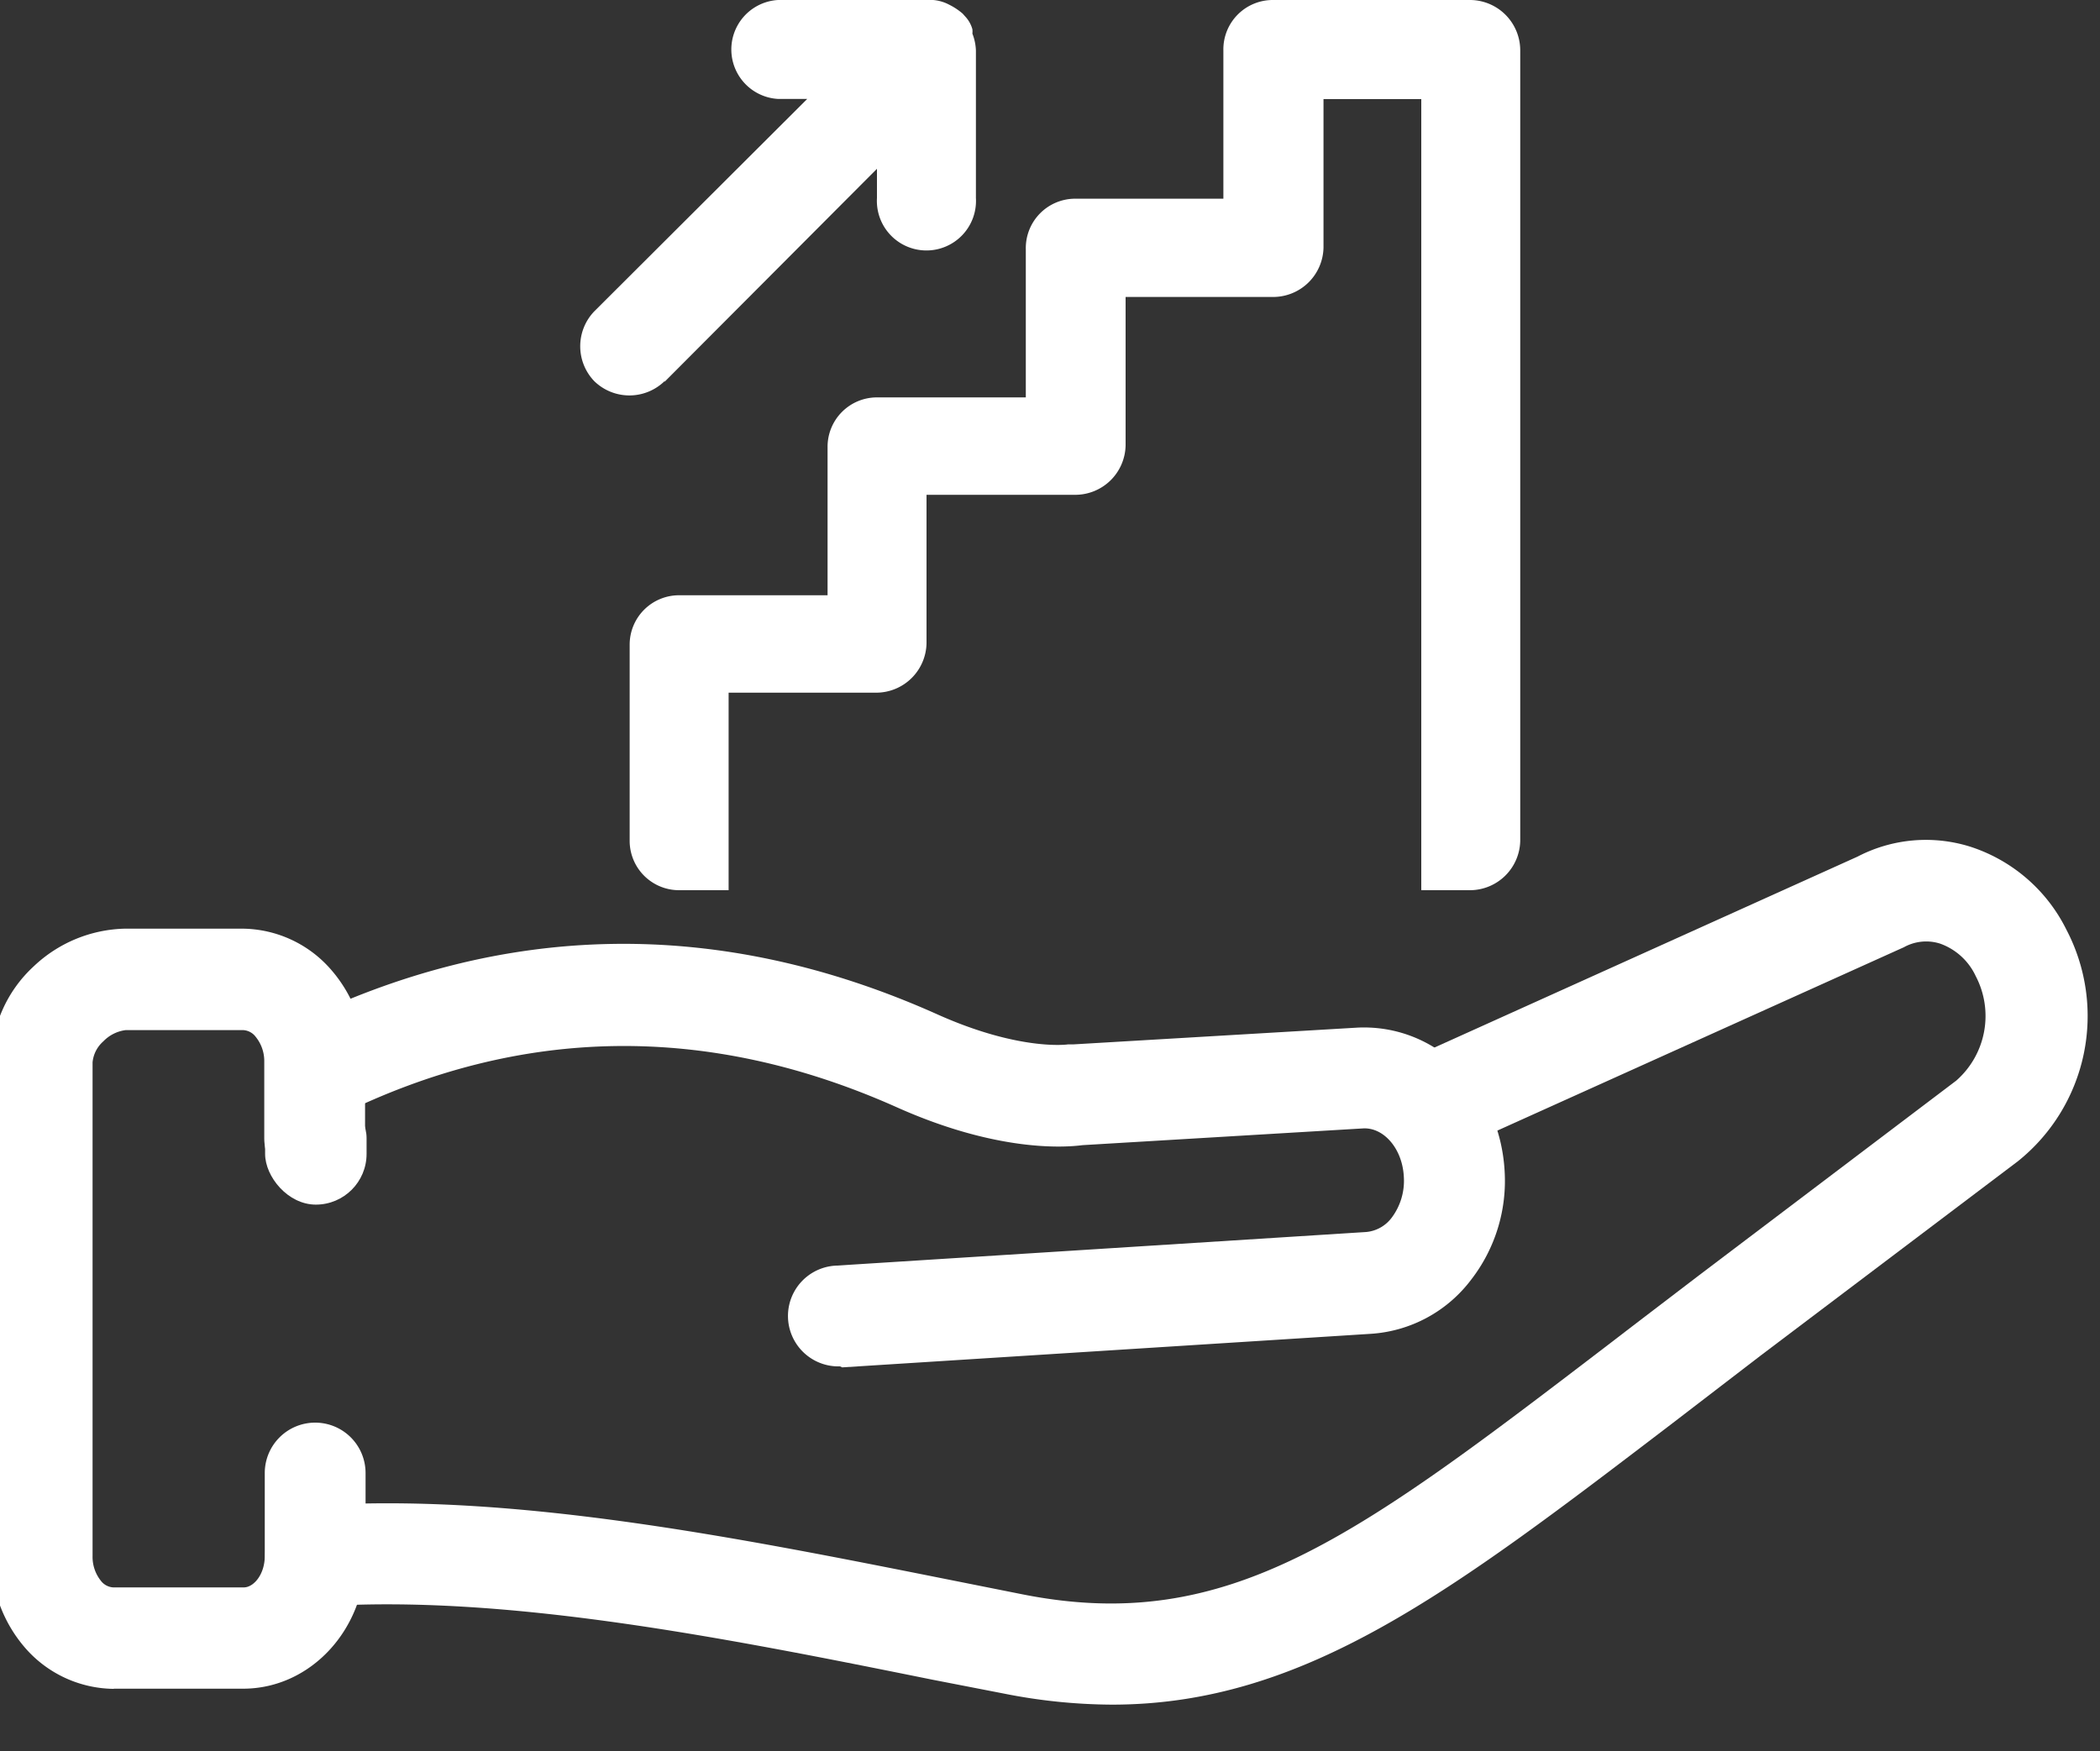
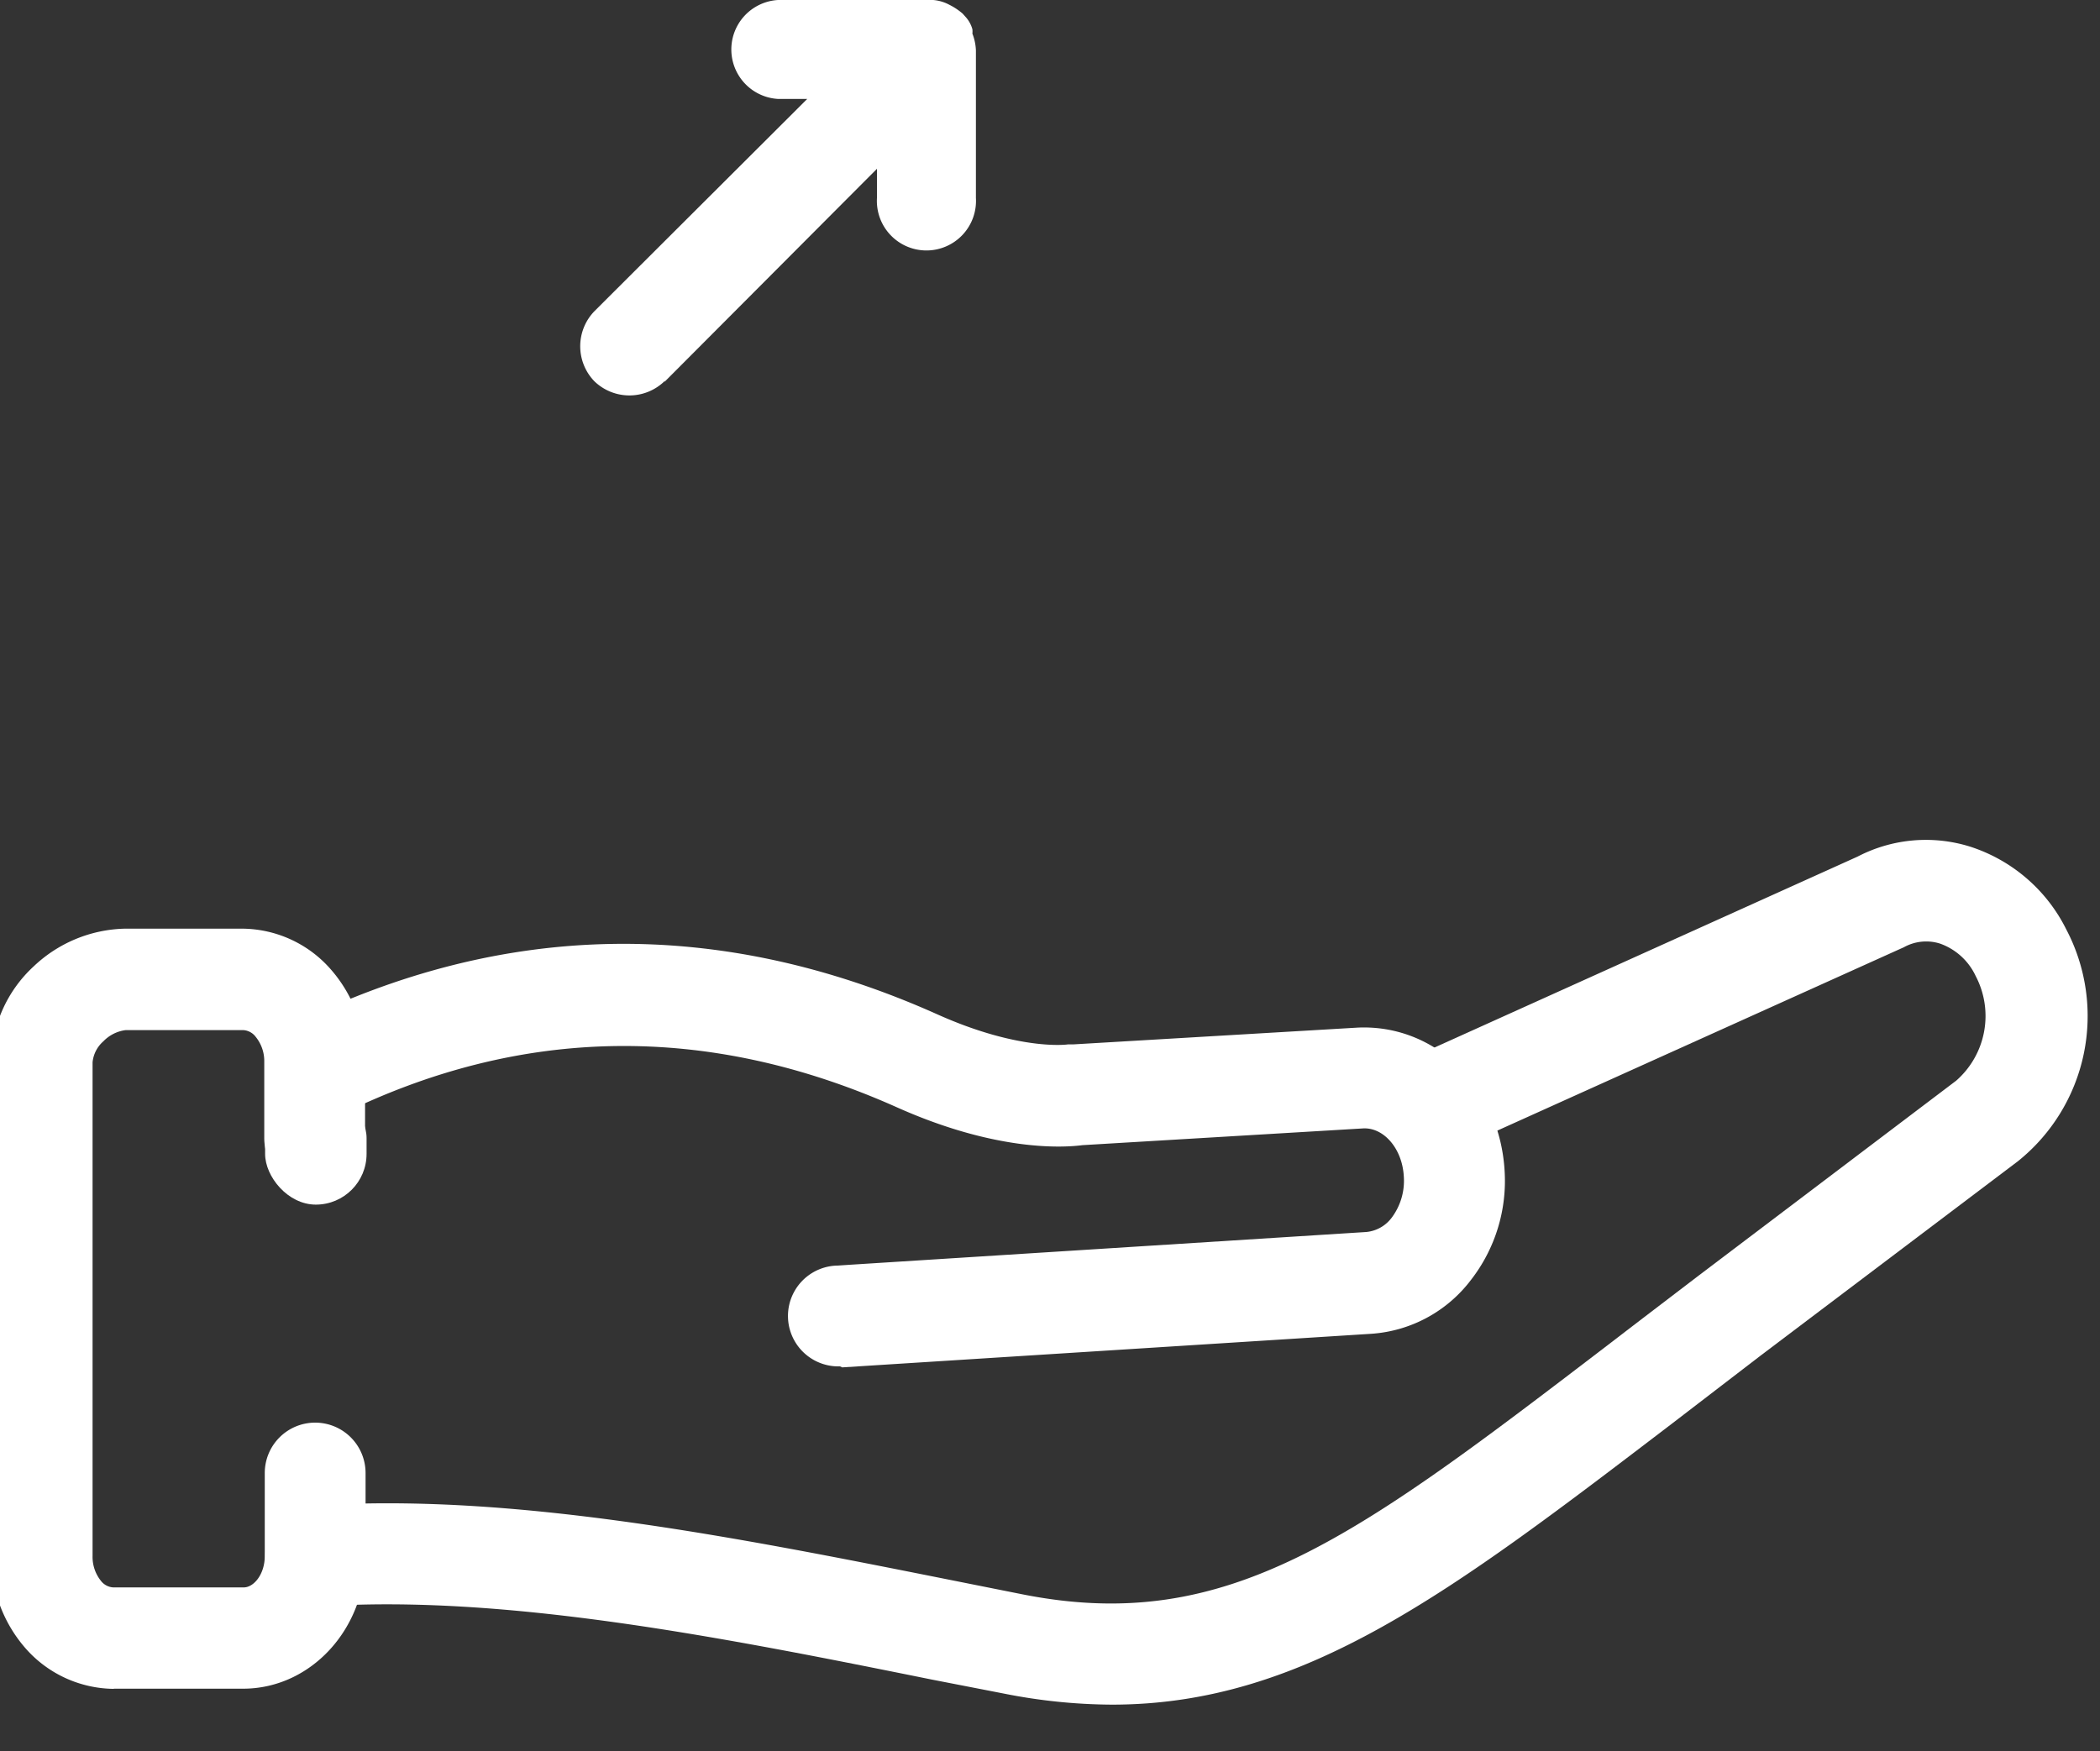
<svg xmlns="http://www.w3.org/2000/svg" id="Layer_1" data-name="Layer 1" viewBox="0 0 125 104.27">
  <rect x="0" y="0" width="125" height="104.27" fill="#333333" stroke="none" />
  <defs>
    <style>.cls-1{fill:#fff;}</style>
  </defs>
  <path class="cls-1" d="M66.18,101.49a33.59,33.59,0,0,1-6.43-.66L55.48,100C43,97.48,30,94.9,19,95.65a3,3,0,1,1-.41-6c11.83-.81,25.16,1.86,38.05,4.43l4.26.85c12.23,2.41,19.83-3.4,35-15,1.65-1.27,3.4-2.6,5.23-4l15.31-11.59a5.12,5.12,0,0,0,1.16-6.23,3.71,3.71,0,0,0-2.12-1.93,2.73,2.73,0,0,0-2.16.22l-.18.08L86.23,68.62a3,3,0,0,1-2.49-5.51L110.57,51a8.81,8.81,0,0,1,6.71-.59A9.72,9.72,0,0,1,123,55.35a11.08,11.08,0,0,1-2.89,13.79L104.77,80.73l-5.21,4C86.38,94.79,77.64,101.49,66.18,101.49Z" />
  <path class="cls-1" d="M50,81.35a3,3,0,0,1-.19-6l31.52-2a2.14,2.14,0,0,0,1.53-.88,3.66,3.66,0,0,0,.7-2.43c-.09-1.63-1.16-2.89-2.38-2.86l-16.75,1c-1.07.14-5.08.42-11.08-2.27-11.21-5-22.37-4.85-33.18.51A3,3,0,1,1,17.46,61c12.5-6.2,25.4-6.4,38.33-.61,4.88,2.19,7.75,1.8,7.78,1.79l.32,0,16.94-1c4.63-.2,8.44,3.54,8.73,8.53a9.6,9.6,0,0,1-2,6.49,8.13,8.13,0,0,1-5.93,3.21l-31.5,2Z" />
  <line class="cls-1" x1="18.8" y1="67.76" x2="18.8" y2="68.7" />
  <rect class="cls-1" x="15.78" y="64.74" width="6.04" height="6.98" rx="3.02" />
  <path class="cls-1" d="M6.77,100.55a7.08,7.08,0,0,1-5.29-2.46,8.26,8.26,0,0,1-2-5.45l0-29.43A7.82,7.82,0,0,1,2,57.54a8.15,8.15,0,0,1,5.44-2.25h7a7.06,7.06,0,0,1,5.29,2.47,8.22,8.22,0,0,1,2,5.44v4.56a3,3,0,0,1-3,3h0a3,3,0,0,1-3-3V63.2a2.28,2.28,0,0,0-.51-1.47,1,1,0,0,0-.74-.4h-7A2.23,2.23,0,0,0,6.15,62a1.9,1.9,0,0,0-.64,1.25V92.64A2.28,2.28,0,0,0,6,94.11a1,1,0,0,0,.74.4h7.77c.59,0,1.25-.77,1.25-1.87V87.7a3,3,0,0,1,3-3h0a3,3,0,0,1,3,3v4.93c0,4.36-3.26,7.91-7.29,7.91H6.77Z" />
-   <path class="cls-1" d="M87.54,53a3,3,0,0,0,2.95-2.94V3A3,3,0,0,0,87.54,0H75.76a2.94,2.94,0,0,0-2.94,3v8.83H64a2.94,2.94,0,0,0-2.94,3v8.83H52.2a2.94,2.94,0,0,0-2.94,2.95v8.83H40.42a2.94,2.94,0,0,0-2.94,2.95V50.08A2.94,2.94,0,0,0,40.42,53h2.95V41.24H52.2a3,3,0,0,0,2.95-2.94V29.46H64a3,3,0,0,0,3-2.94V17.68h8.83a3,3,0,0,0,2.95-2.94V5.9H84.6V53Z" />
  <path class="cls-1" d="M39.57,22.72,52.2,10.05v1.74a2.95,2.95,0,1,0,5.89,0V3a3.06,3.06,0,0,0-.21-1,1.13,1.13,0,0,0,0-.26A1.81,1.81,0,0,0,57.47,1L57.3.81a3.83,3.83,0,0,0-.8-.53h0A2.45,2.45,0,0,0,55.15,0H46.31a2.95,2.95,0,0,0,0,5.89h1.74L35.38,18.53a3,3,0,0,0,0,4.17v0a3,3,0,0,0,4.17,0Z" />
</svg>